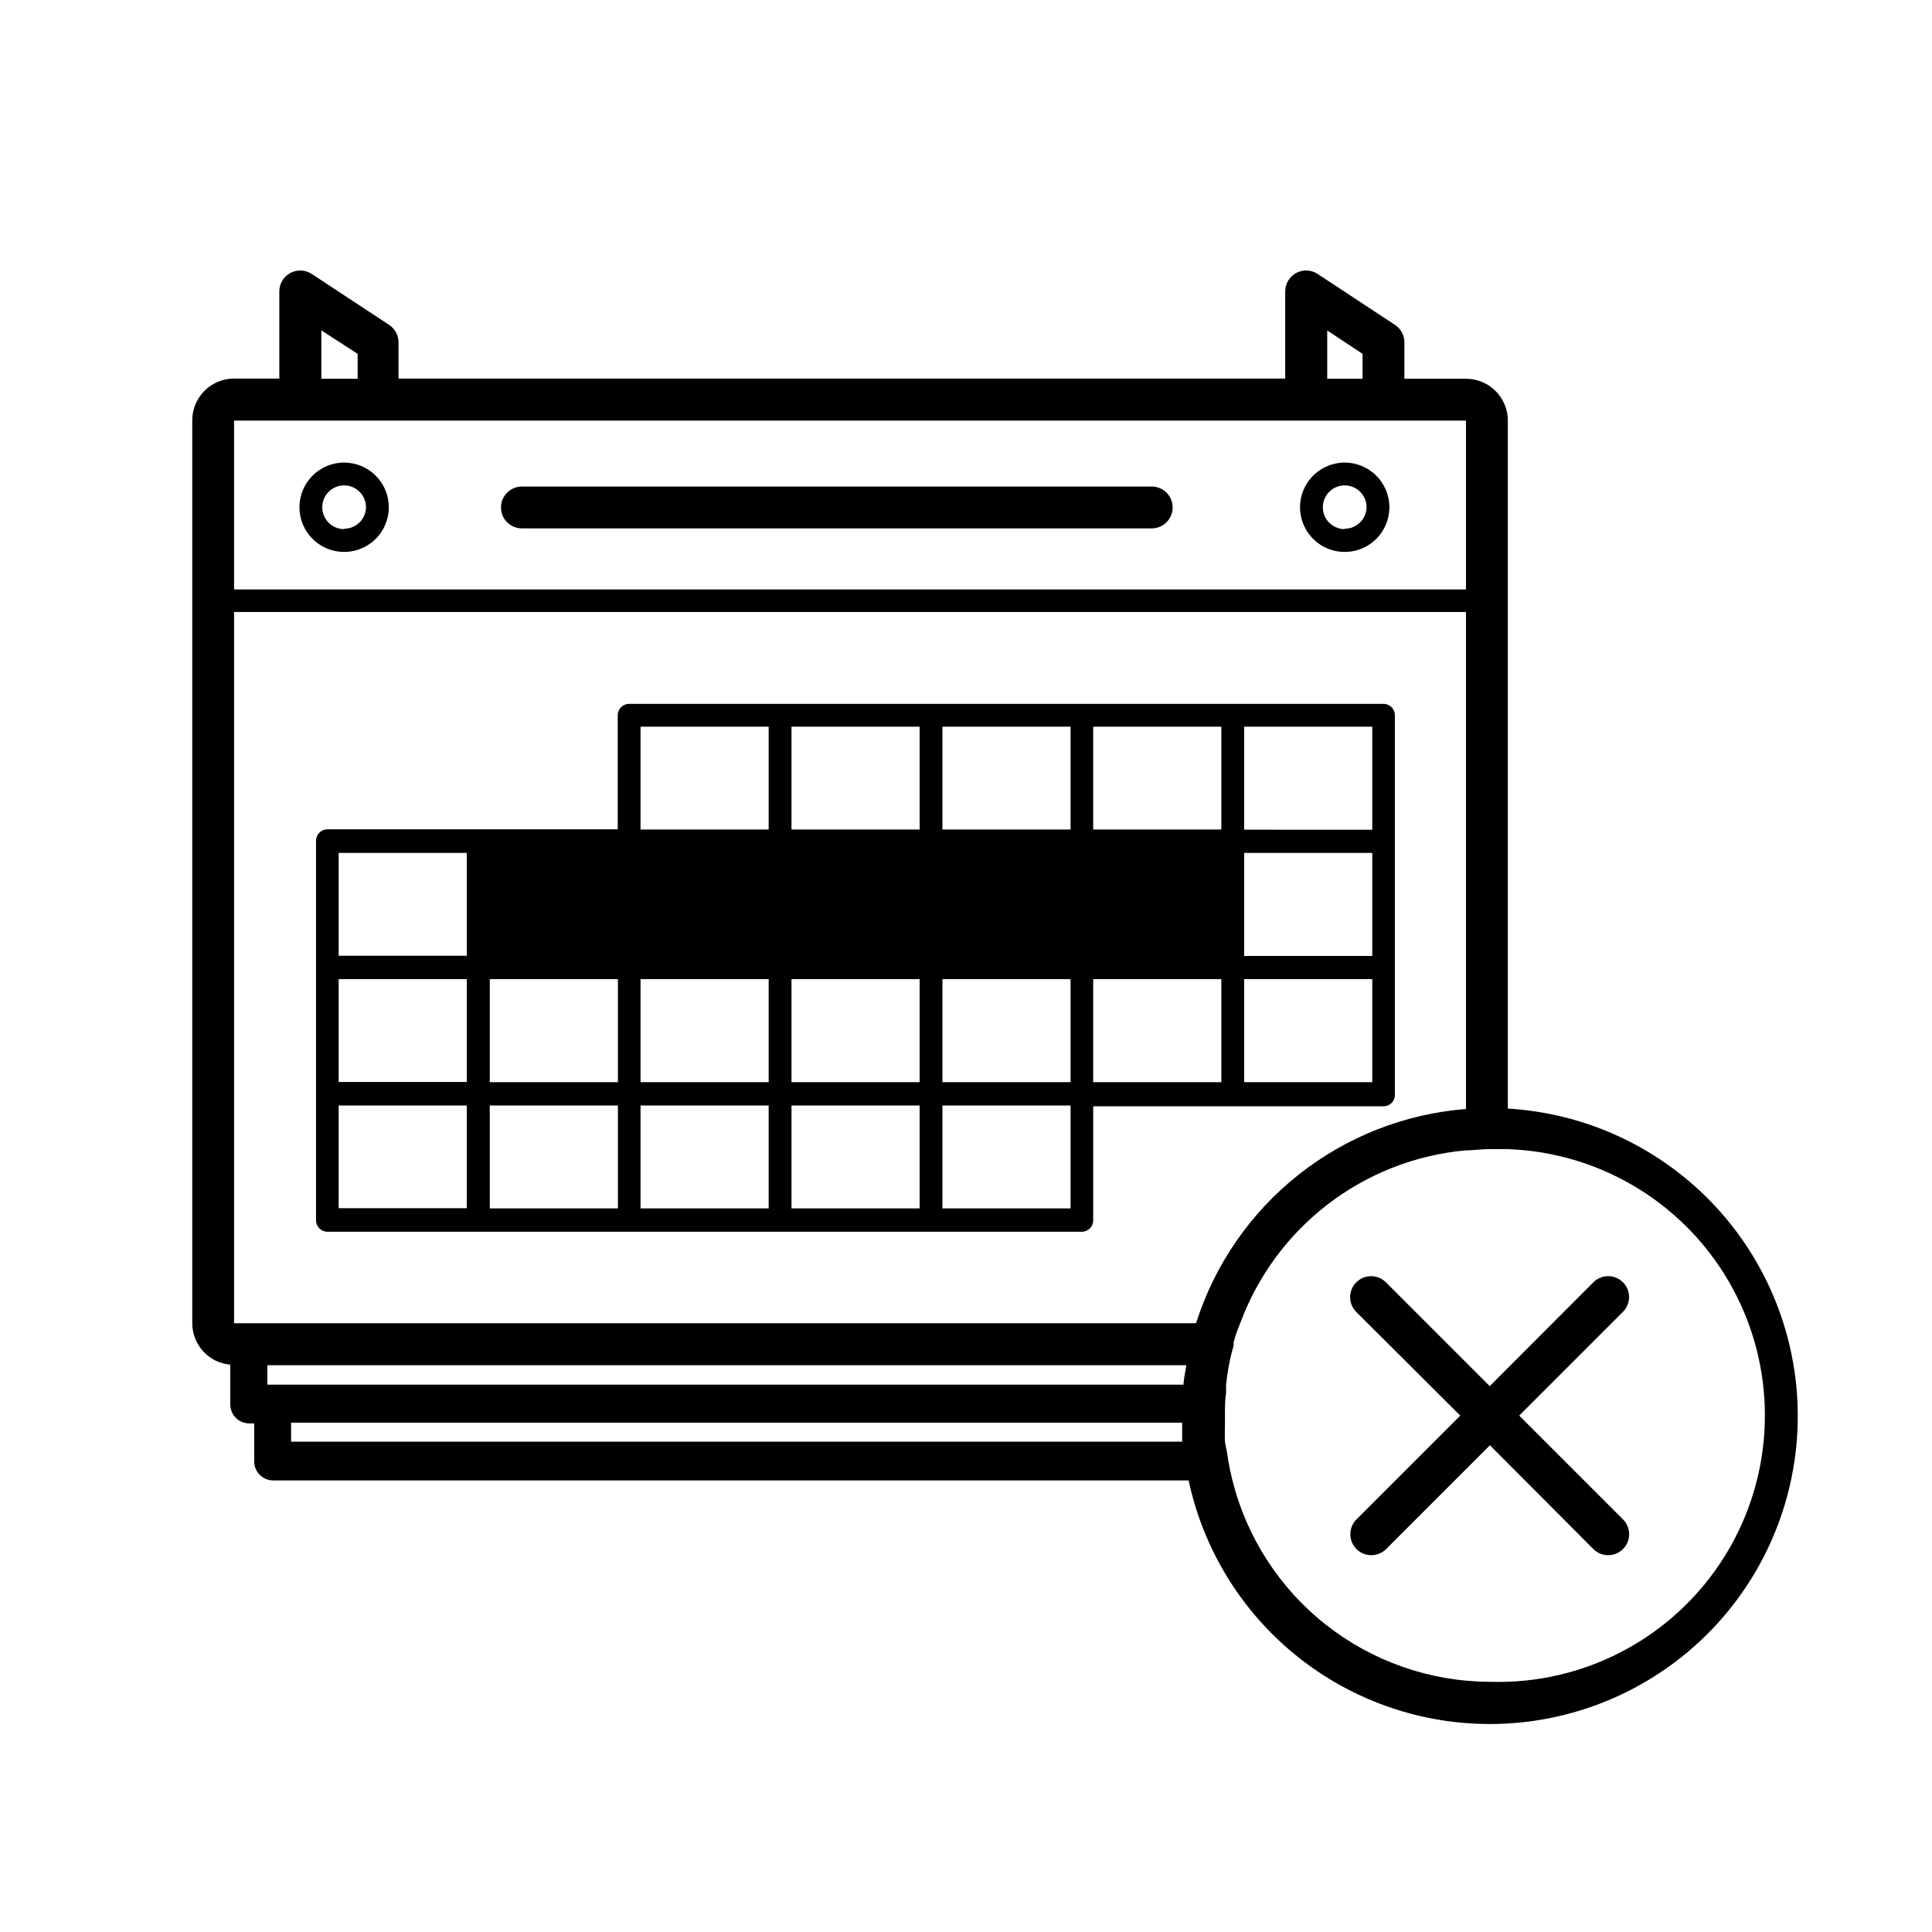
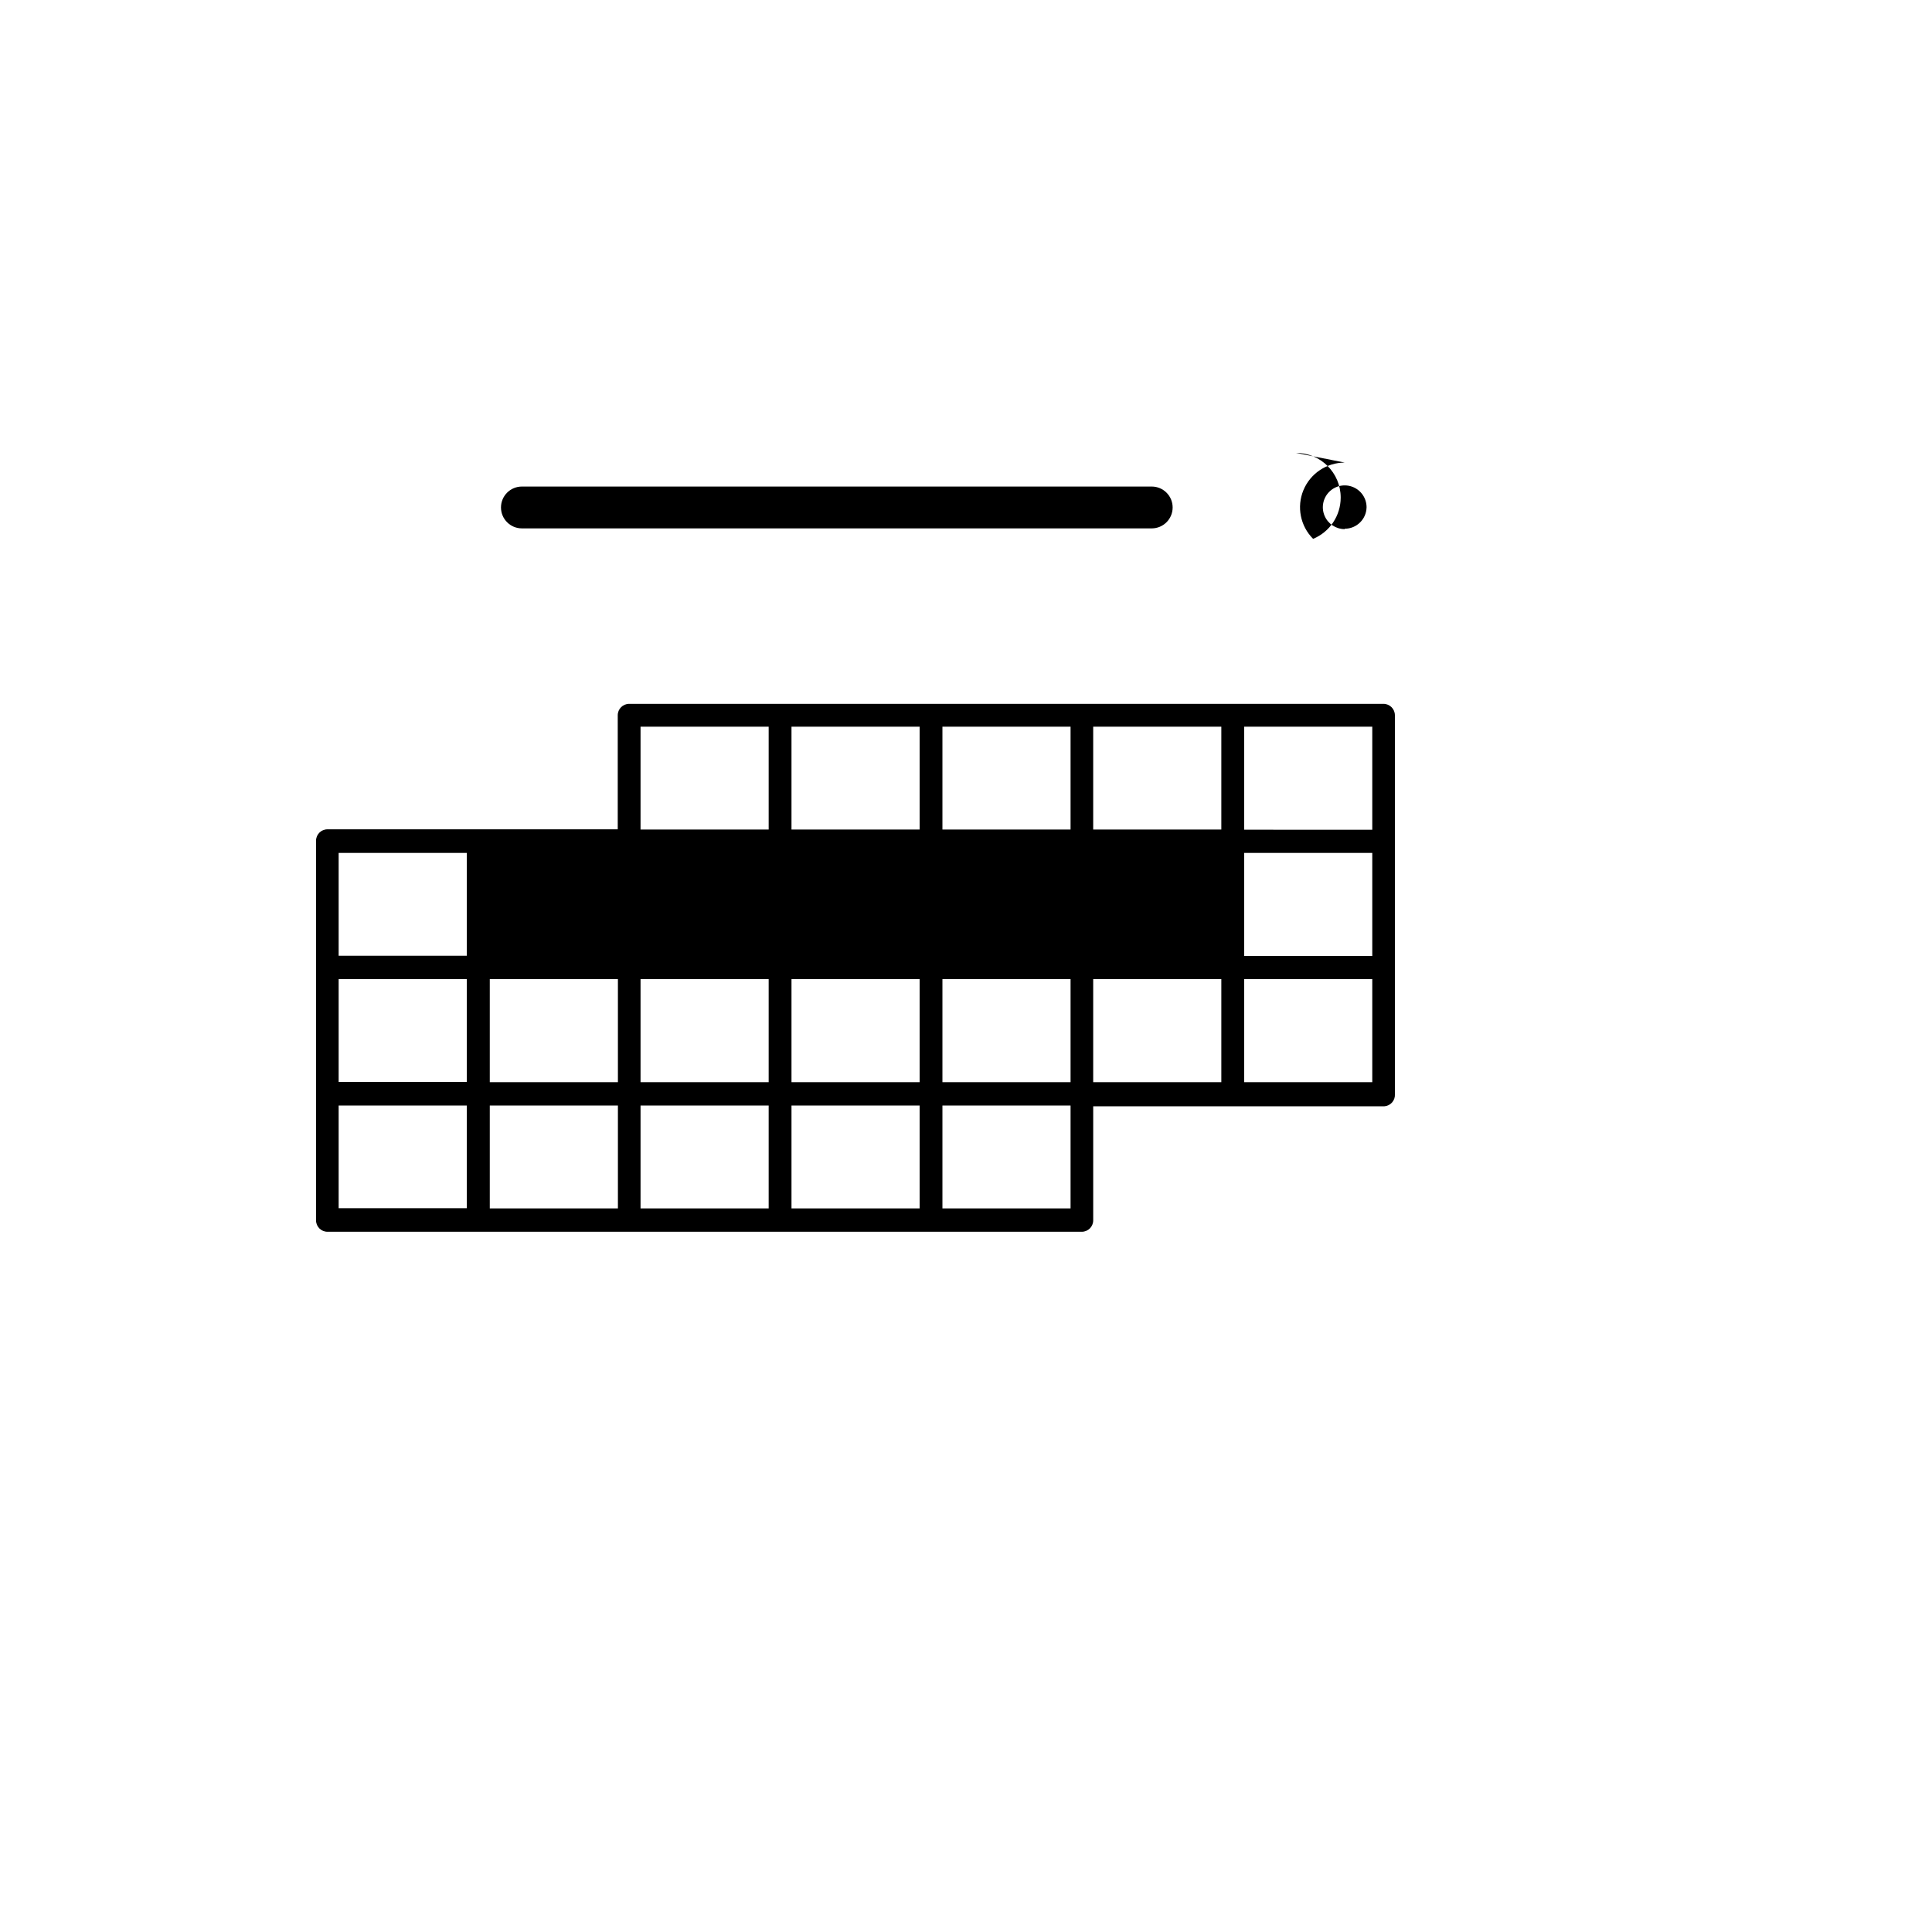
<svg xmlns="http://www.w3.org/2000/svg" fill="#000000" width="800px" height="800px" version="1.1" viewBox="144 144 512 512">
  <g>
-     <path d="m574.11 483.83c-1.039-1.047-2.453-1.633-3.93-1.633-1.473 0-2.887 0.586-3.93 1.633l-27.457 27.508-27.508-27.508c-2.168-2.172-5.688-2.172-7.859 0-2.168 2.172-2.168 5.691 0 7.859l27.559 27.457-27.508 27.508c-2.168 2.172-2.168 5.691 0 7.859 2.172 2.172 5.691 2.172 7.859 0l27.508-27.508 27.406 27.508c2.172 2.172 5.691 2.172 7.859 0 2.172-2.168 2.172-5.688 0-7.859l-27.508-27.508 27.508-27.508c2.148-2.16 2.148-5.648 0-7.809z" />
-     <path d="m235.2 266.59c-4.789 0-9.105 2.883-10.938 7.309-1.836 4.426-0.82 9.516 2.566 12.902 3.383 3.387 8.477 4.398 12.902 2.566 4.422-1.832 7.309-6.148 7.309-10.938 0-3.141-1.25-6.152-3.469-8.371-2.219-2.223-5.231-3.469-8.371-3.469zm0 17.633c-2.344 0-4.457-1.41-5.352-3.578-0.898-2.164-0.402-4.656 1.254-6.312s4.148-2.152 6.312-1.254c2.168 0.895 3.578 3.008 3.578 5.352-0.055 3.16-2.633 5.691-5.793 5.691z" />
-     <path d="m500.36 266.59c-4.785 0-9.105 2.883-10.938 7.309-1.832 4.426-0.82 9.516 2.566 12.902s8.48 4.398 12.902 2.566c4.426-1.832 7.309-6.148 7.309-10.938 0-6.539-5.301-11.84-11.84-11.84zm0 17.633c-2.34 0-4.453-1.41-5.352-3.578-0.895-2.164-0.402-4.656 1.258-6.312 1.656-1.656 4.148-2.152 6.312-1.254 2.164 0.895 3.578 3.008 3.578 5.352-0.055 3.16-2.633 5.691-5.797 5.691z" />
+     <path d="m500.36 266.59c-4.785 0-9.105 2.883-10.938 7.309-1.832 4.426-0.82 9.516 2.566 12.902c4.426-1.832 7.309-6.148 7.309-10.938 0-6.539-5.301-11.84-11.84-11.84zm0 17.633c-2.34 0-4.453-1.41-5.352-3.578-0.895-2.164-0.402-4.656 1.258-6.312 1.656-1.656 4.148-2.152 6.312-1.254 2.164 0.895 3.578 3.008 3.578 5.352-0.055 3.16-2.633 5.691-5.797 5.691z" />
    <path d="m513.66 433.96v-100.41c0-1.672-1.352-3.023-3.019-3.023h-199.91c-1.668 0-3.023 1.352-3.023 3.023v30.23l-76.93-0.004c-1.672 0-3.023 1.355-3.023 3.023v100.61c0 1.668 1.352 3.019 3.023 3.019h199.91c1.672 0 3.023-1.352 3.023-3.019v-30.23h77.133c0.805-0.051 1.551-0.422 2.082-1.027 0.527-0.605 0.797-1.395 0.738-2.195zm-245.91 30.23-34.004-0.004v-27.207h33.957v27.406zm0-33.453-34.004-0.004v-27.254h33.957v27.406zm0-33.453-34.004-0.004v-27.254h33.957v27.406zm40.004 66.957-33.957-0.004v-27.258h33.957v27.406zm0-33.453-33.957-0.004v-27.305h33.957v27.406zm40.004 33.453-34.008-0.004v-27.258h33.957v27.406zm0-33.453-34.008-0.004v-27.305h33.957v27.406zm0-66.957-34.008-0.004v-27.254h33.957v27.406zm40.004 100.41-34.008-0.004v-27.258h33.957v27.406zm0-33.453-34.008-0.004v-27.305h33.957v27.406zm0-66.957-34.008-0.004v-27.254h33.957v27.406zm40.004 100.41-34.012-0.004v-27.258h33.957v27.406zm0-33.453-34.012-0.004v-27.305h33.957v27.406zm0-66.957-34.012-0.004v-27.254h33.957v27.406zm40.004 66.957-34.062-0.004v-27.305h33.957v27.406zm0-66.957-34.062-0.004v-27.254h33.957v27.406zm40.004 66.957-34.062-0.004v-27.305h33.957v27.406zm0-33.453-34.062-0.004v-27.305h33.957v27.406zm0-33.453-34.062-0.004v-27.305h33.957v27.406z" />
    <path d="m449.22 272.94h-166.91c-3.062 0-5.543 2.481-5.543 5.543 0 3.059 2.481 5.543 5.543 5.543h166.91c3.062 0 5.543-2.484 5.543-5.543 0-3.062-2.481-5.543-5.543-5.543z" />
-     <path d="m543.59 437.79v-182.33c0-6.121-4.965-11.086-11.086-11.086h-16.324v-9.621c0.008-1.863-0.918-3.606-2.469-4.637l-20.504-13.5c-1.703-1.137-3.894-1.242-5.699-0.27-1.805 0.969-2.926 2.856-2.914 4.902v23.074h-234.98v-9.57c0.008-1.863-0.922-3.606-2.469-4.637l-20.508-13.5c-1.703-1.137-3.894-1.242-5.699-0.27-1.801 0.969-2.922 2.856-2.914 4.902v23.074h-11.992c-6.121 0-11.082 4.965-11.082 11.086v239.26c0.004 5.719 4.379 10.488 10.074 10.984v10.531-0.004c0 1.336 0.531 2.617 1.477 3.562 0.945 0.945 2.227 1.477 3.562 1.477h1.309v10.078c0 1.336 0.531 2.617 1.477 3.562 0.945 0.941 2.227 1.473 3.562 1.473h242.59c4.262 19.93 15.824 37.543 32.414 49.379 16.594 11.836 37.012 17.035 57.242 14.574 20.23-2.457 38.812-12.395 52.086-27.859 13.273-15.465 20.281-35.336 19.645-55.707-0.633-20.367-8.867-39.762-23.078-54.371-14.215-14.605-33.375-23.367-53.719-24.559zm-47.863-206.21 9.371 6.195v6.602h-9.371zm-266.52 0 9.574 6.199v6.602l-9.625-0.004v-12.797zm-23.176 23.883h326.47v44.738h-326.47zm15.113 270.6v-5.039l236.14-0.004v5.039h-236.04zm236.34-15.113-242.63-0.004v-5.141h243.54c-0.305 1.715-0.605 3.477-0.809 5.293zm-251.45-16.277v-188.48h326.47v131.7c-16.219 1.27-31.691 7.356-44.438 17.469-12.742 10.113-22.18 23.801-27.102 39.309zm332.52 95.02c-15.691-0.105-30.898-5.438-43.215-15.156-12.32-9.719-21.047-23.266-24.801-38.5-0.352-1.512-0.707-3.023-0.957-4.535-0.25-1.512-0.301-1.863-0.453-2.82s-0.402-1.715-0.504-2.723c-0.102-1.008 0-3.223 0-5.039v-2.016c0-1.965 0-3.93 0.301-5.844v-2.215c0.203-1.812 0.469-3.594 0.805-5.34 0.301-1.664 0.754-3.324 1.211-5.039v-0.855c0.504-1.781 1.09-3.461 1.762-5.039h0.004c4.609-12.434 12.633-23.316 23.148-31.402 10.516-8.082 23.098-13.035 36.301-14.293 2.168 0 4.383-0.352 6.602-0.352h4.637-0.004c25.219 0.82 48.082 15.027 59.98 37.277 11.898 22.246 11.027 49.152-2.293 70.582-13.316 21.43-37.055 34.125-62.273 33.309z" />
  </g>
</svg>